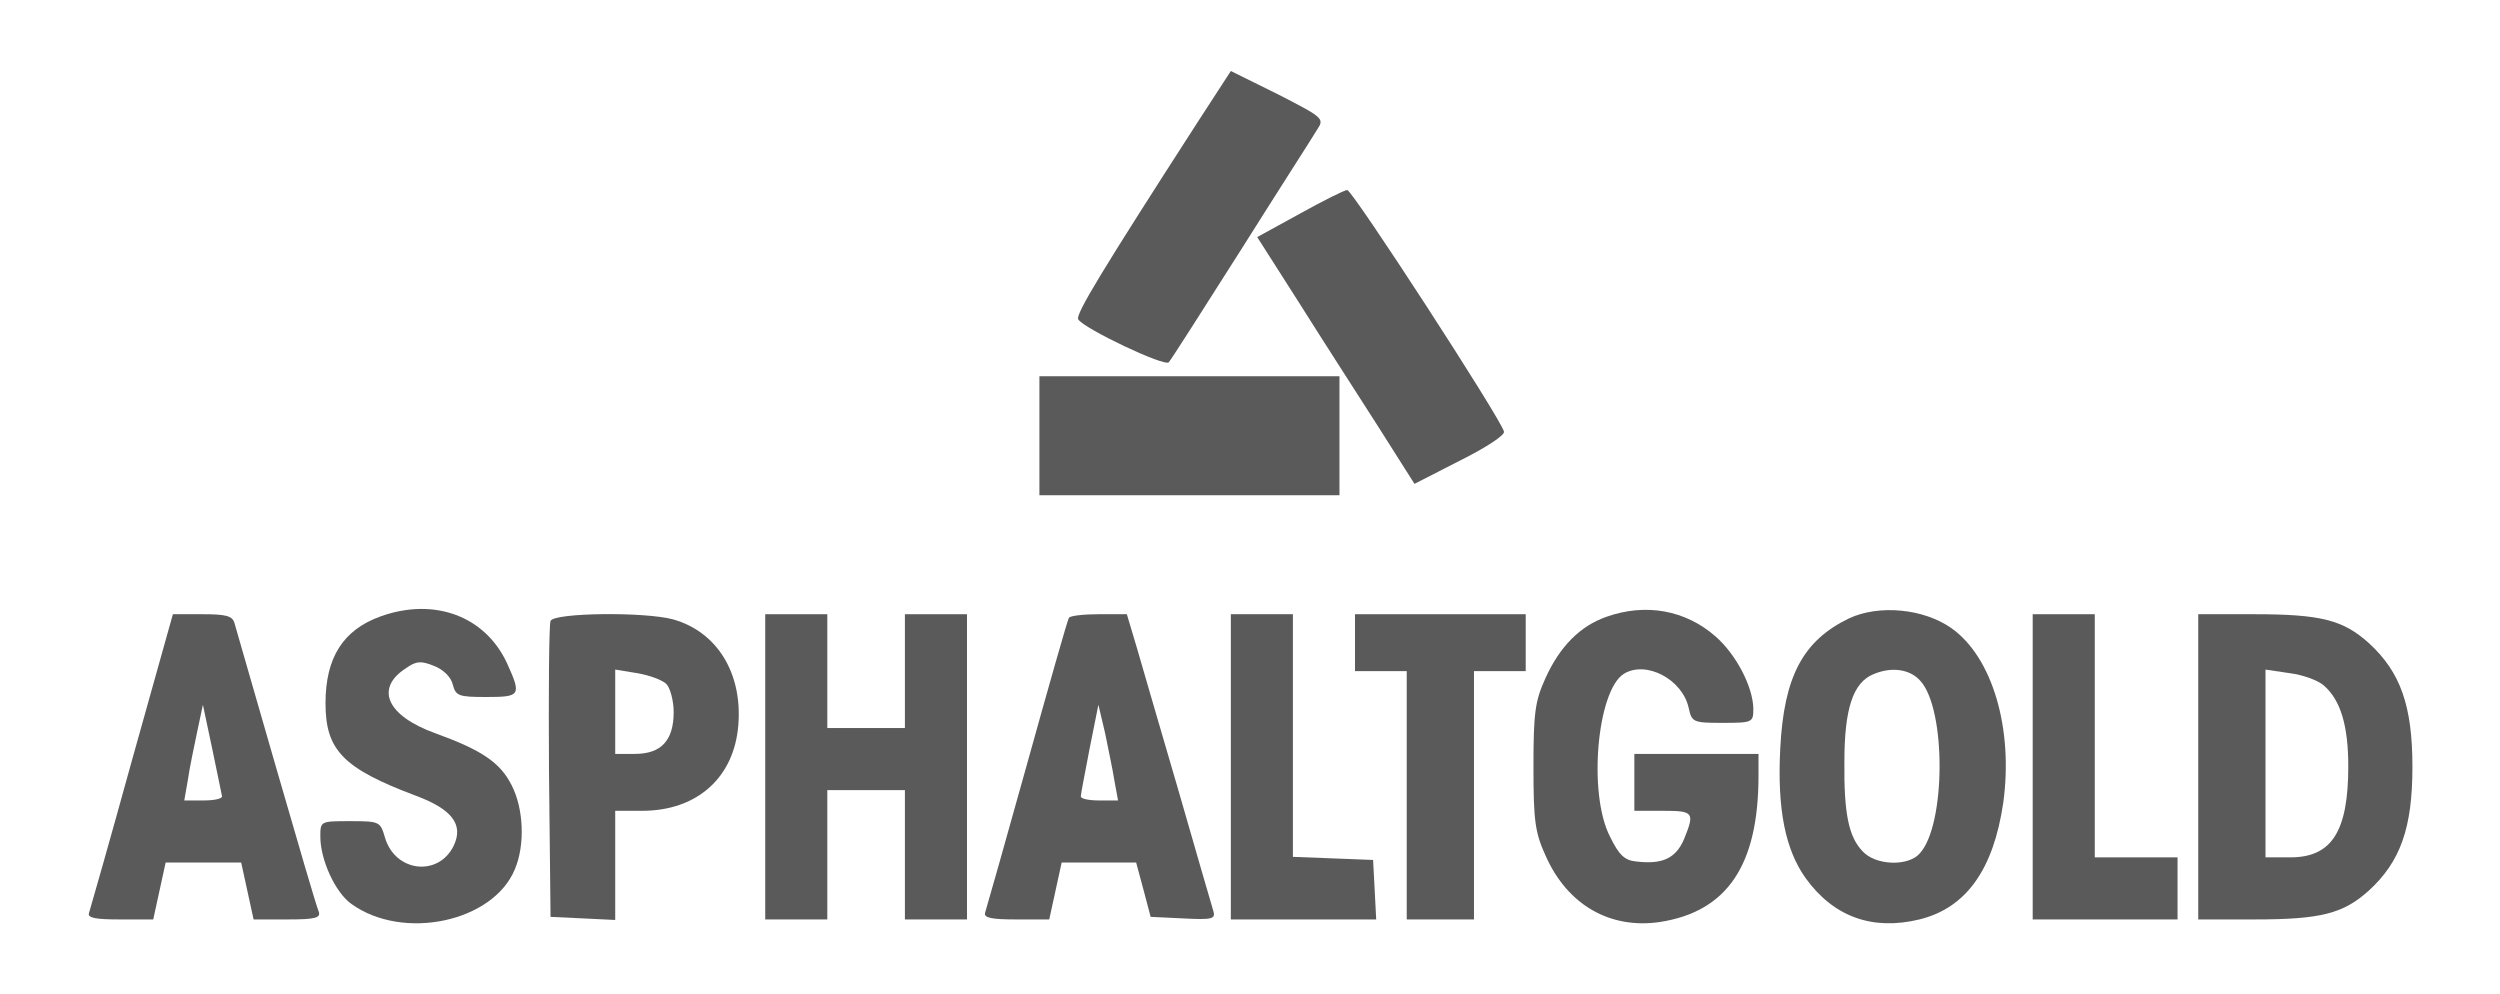
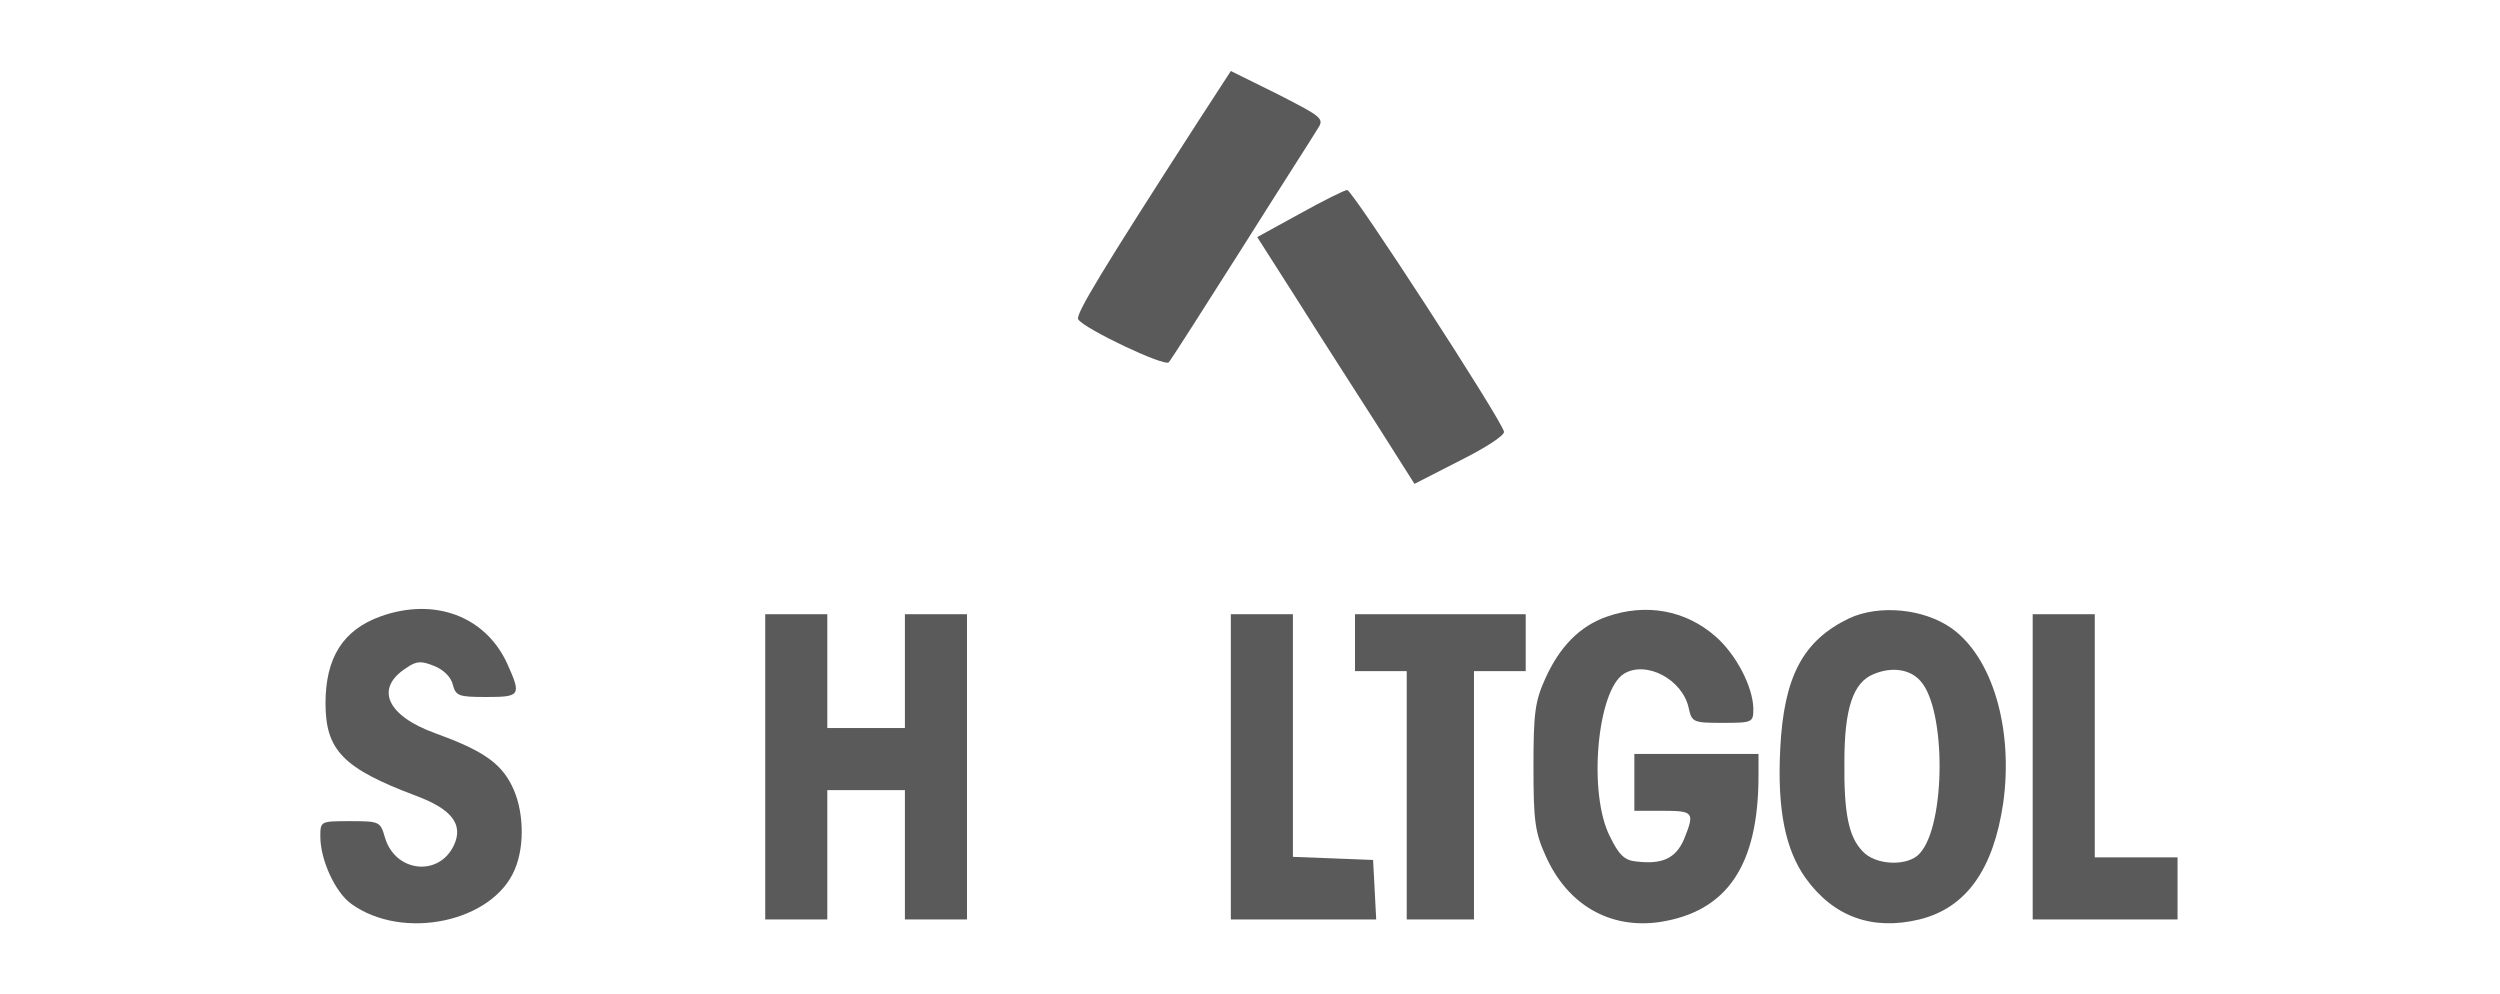
<svg xmlns="http://www.w3.org/2000/svg" width="704" height="280" viewBox="0 0 704 280" fill="none">
  <path d="M337.426 34.131C310.475 75.941 302.754 88.615 303.628 89.926C305.23 92.549 327.957 103.329 329.122 102.018C329.705 101.435 338.883 87.013 349.517 70.259C360.152 53.361 369.913 38.21 370.932 36.462C372.972 33.402 372.68 33.111 359.861 26.555L346.604 20L337.426 34.131Z" fill="#5A5A5A" />
  <path d="M365.977 60.208L354.031 66.763L365.831 85.265C372.241 95.462 382.293 111.05 387.975 119.937L398.318 136.253L411.138 129.697C418.422 126.055 423.812 122.559 423.521 121.539C422.647 117.897 380.837 53.506 379.38 53.506C378.651 53.506 372.533 56.566 365.977 60.208Z" fill="#5A5A5A" />
-   <path d="M292.699 122.705V139.458H334.947H377.194V122.705V105.951H334.947H292.699V122.705Z" fill="#5A5A5A" />
  <path d="M107.252 173.547C96.617 177.335 91.664 185.202 91.664 198.022C91.664 211.279 96.617 216.378 117.158 224.099C127.356 227.886 130.561 232.257 127.793 238.084C123.568 246.971 111.331 245.659 108.417 235.899C107.106 231.383 106.96 231.237 98.656 231.237C90.207 231.237 90.207 231.237 90.207 235.607C90.207 242.163 94.432 251.341 98.948 254.546C113.516 265.035 138.864 259.645 144.983 244.785C147.897 237.938 147.46 227.741 144.109 221.185C140.904 214.775 135.805 211.279 122.548 206.471C108.854 201.518 105.504 193.797 114.39 188.116C117.304 186.076 118.615 186.076 122.257 187.533C124.879 188.553 127.064 190.738 127.501 192.777C128.375 195.982 129.104 196.274 136.971 196.274C146.585 196.274 146.877 195.837 142.798 186.804C136.679 173.547 122.402 168.157 107.252 173.547Z" fill="#5A5A5A" />
  <path d="M452.365 173.693C444.935 176.315 439.254 181.997 435.175 191.029C432.261 197.439 431.824 200.79 431.824 215.941C431.824 231.237 432.261 234.442 435.321 241.143C441.439 254.837 453.385 261.684 467.37 259.645C486.309 256.731 495.195 243.766 495.195 218.417V212.299H477.714H460.232V220.311V228.323H468.244C476.985 228.323 477.277 228.761 474.217 236.336C471.886 241.726 468.099 243.474 460.815 242.6C457.464 242.309 455.862 240.706 453.385 235.607C447.121 223.516 449.743 194.38 457.318 189.718C463.583 185.93 473.78 191.321 475.528 199.333C476.403 203.412 476.84 203.558 485.143 203.558C493.593 203.558 493.739 203.412 493.739 199.479C493.593 193.36 488.931 184.328 483.104 179.229C474.654 171.799 463.437 169.76 452.365 173.693Z" fill="#5A5A5A" />
  <path d="M520.691 174.13C507.725 180.394 502.335 190.446 501.315 210.842C500.441 228.032 502.772 239.249 508.453 247.262C516.32 258.188 527.246 262.121 540.503 258.916C553.615 255.711 561.336 244.931 564.104 226.138C567.017 205.16 561.044 185.056 549.535 176.898C541.669 171.362 529.14 170.197 520.691 174.13ZM540.795 191.757C548.079 199.77 547.933 232.257 540.649 240.269C537.444 244.057 528.12 243.765 524.478 239.686C520.545 235.607 519.234 228.906 519.38 214.484C519.38 199.478 521.856 192.194 527.538 189.864C532.636 187.678 537.881 188.407 540.795 191.757Z" fill="#5A5A5A" />
-   <path d="M37.177 214.046C30.913 236.773 25.377 256.148 25.086 257.022C24.503 258.479 26.834 258.916 33.681 258.916H43.15L44.898 250.904L46.647 242.891H57.281H67.916L69.664 250.904L71.412 258.916H81.027C88.748 258.916 90.351 258.479 89.768 256.731C89.185 255.565 83.941 237.501 77.822 216.377C71.704 195.254 66.459 176.898 66.022 175.441C65.439 173.401 63.546 172.964 56.99 172.964H48.686L37.177 214.046ZM62.526 224.244C62.526 224.972 60.195 225.409 57.281 225.409H51.891L52.911 219.582C53.348 216.377 54.659 210.259 55.533 206.034L57.136 198.459L59.758 210.841C61.215 217.688 62.38 223.661 62.526 224.244Z" fill="#5A5A5A" />
-   <path d="M155.035 174.859C154.598 175.879 154.452 194.963 154.598 217.398L155.035 258.188L164.213 258.625L173.245 259.062V243.62V228.324H180.82C196.262 228.324 206.751 219 207.917 204.141C209.082 189.573 201.944 177.918 189.561 174.422C181.549 172.237 155.909 172.528 155.035 174.859ZM187.667 192.632C188.687 193.652 189.707 197.294 189.707 200.499C189.707 208.511 186.21 212.299 178.781 212.299H173.245V200.499V188.553L179.509 189.573C182.86 190.156 186.502 191.467 187.667 192.632Z" fill="#5A5A5A" />
  <path d="M215.488 215.94V258.916H224.229H232.97V240.706V222.496H243.896H254.822V240.706V258.916H263.563H272.304V215.94V172.964H263.563H254.822V188.989V205.014H243.896H232.97V188.989V172.964H224.229H215.488V215.94Z" fill="#5A5A5A" />
-   <path d="M301.003 173.984C300.566 174.713 295.321 193.214 289.203 215.212C283.084 237.21 277.694 256.148 277.402 257.022C276.965 258.479 279.296 258.916 286.143 258.916H295.467L297.215 250.904L298.963 242.891H309.452H319.941L321.981 250.467L324.02 258.188L333.198 258.625C341.502 259.062 342.376 258.77 341.648 256.439C341.211 254.983 336.84 239.978 332.033 223.224C327.08 206.325 321.835 188.261 320.233 182.725L317.319 172.964H309.452C305.082 172.964 301.294 173.401 301.003 173.984ZM313.823 219.874L314.842 225.409H309.598C306.684 225.409 304.353 224.972 304.353 224.244C304.353 223.661 305.519 217.688 306.83 210.841L309.307 198.459L311.2 206.471C312.074 210.841 313.386 216.96 313.823 219.874Z" fill="#5A5A5A" />
  <path d="M346.602 215.94V258.916H366.997H387.538L387.101 250.467L386.664 242.163L375.446 241.726L364.083 241.289V207.199V172.964H355.342H346.602V215.94Z" fill="#5A5A5A" />
  <path d="M381.566 180.977V188.989H388.85H396.134V223.953V258.916H405.604H415.073V223.953V188.989H422.357H429.641V180.977V172.964H405.604H381.566V180.977Z" fill="#5A5A5A" />
  <path d="M572.406 215.94V258.916H592.802H613.197V250.175V241.434H601.542H589.888V207.199V172.964H581.147H572.406V215.94Z" fill="#5A5A5A" />
-   <path d="M619.027 215.94V258.916H634.761C653.554 258.916 659.818 257.314 667.102 250.758C675.989 242.6 679.339 233.131 679.339 215.94C679.339 198.75 675.989 189.281 667.102 181.123C659.818 174.567 653.554 172.964 634.761 172.964H619.027V215.94ZM654.428 193.068C659.09 197.147 661.275 204.286 661.275 215.795C661.275 234.15 656.613 241.434 644.959 241.434H637.966V215.066V188.552L644.813 189.572C648.455 190.009 652.825 191.612 654.428 193.068Z" fill="#5A5A5A" />
</svg>